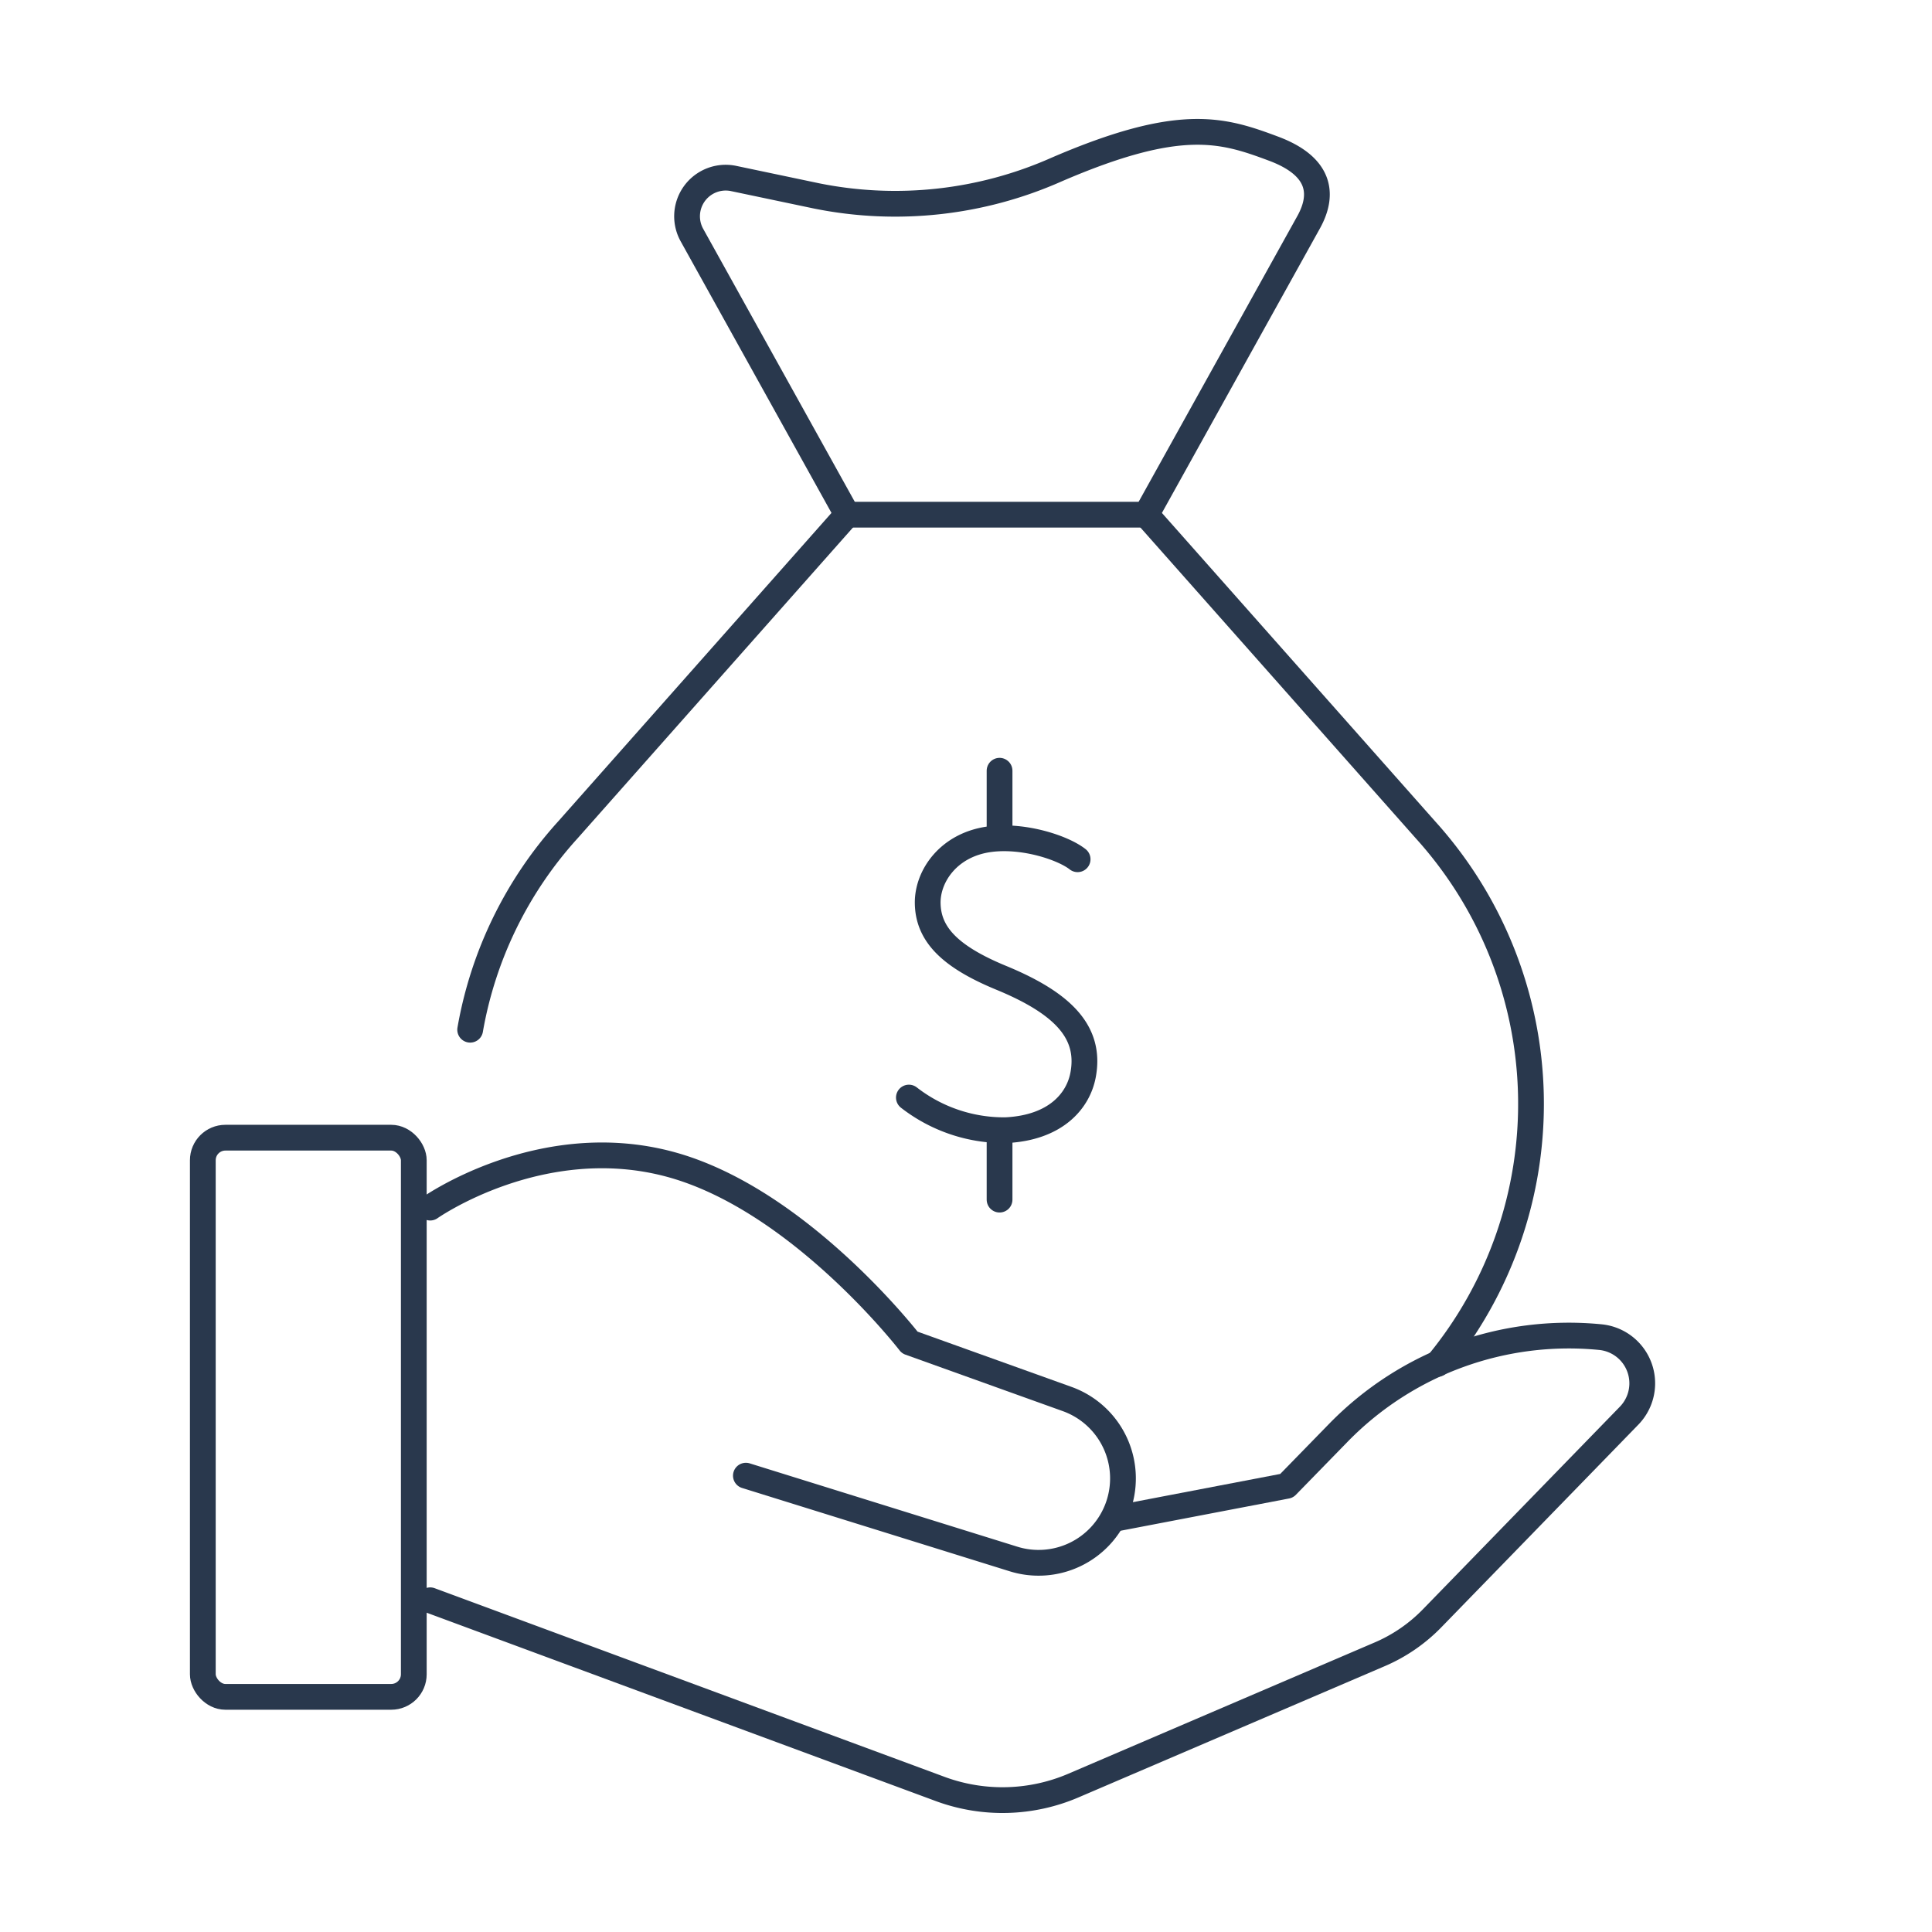
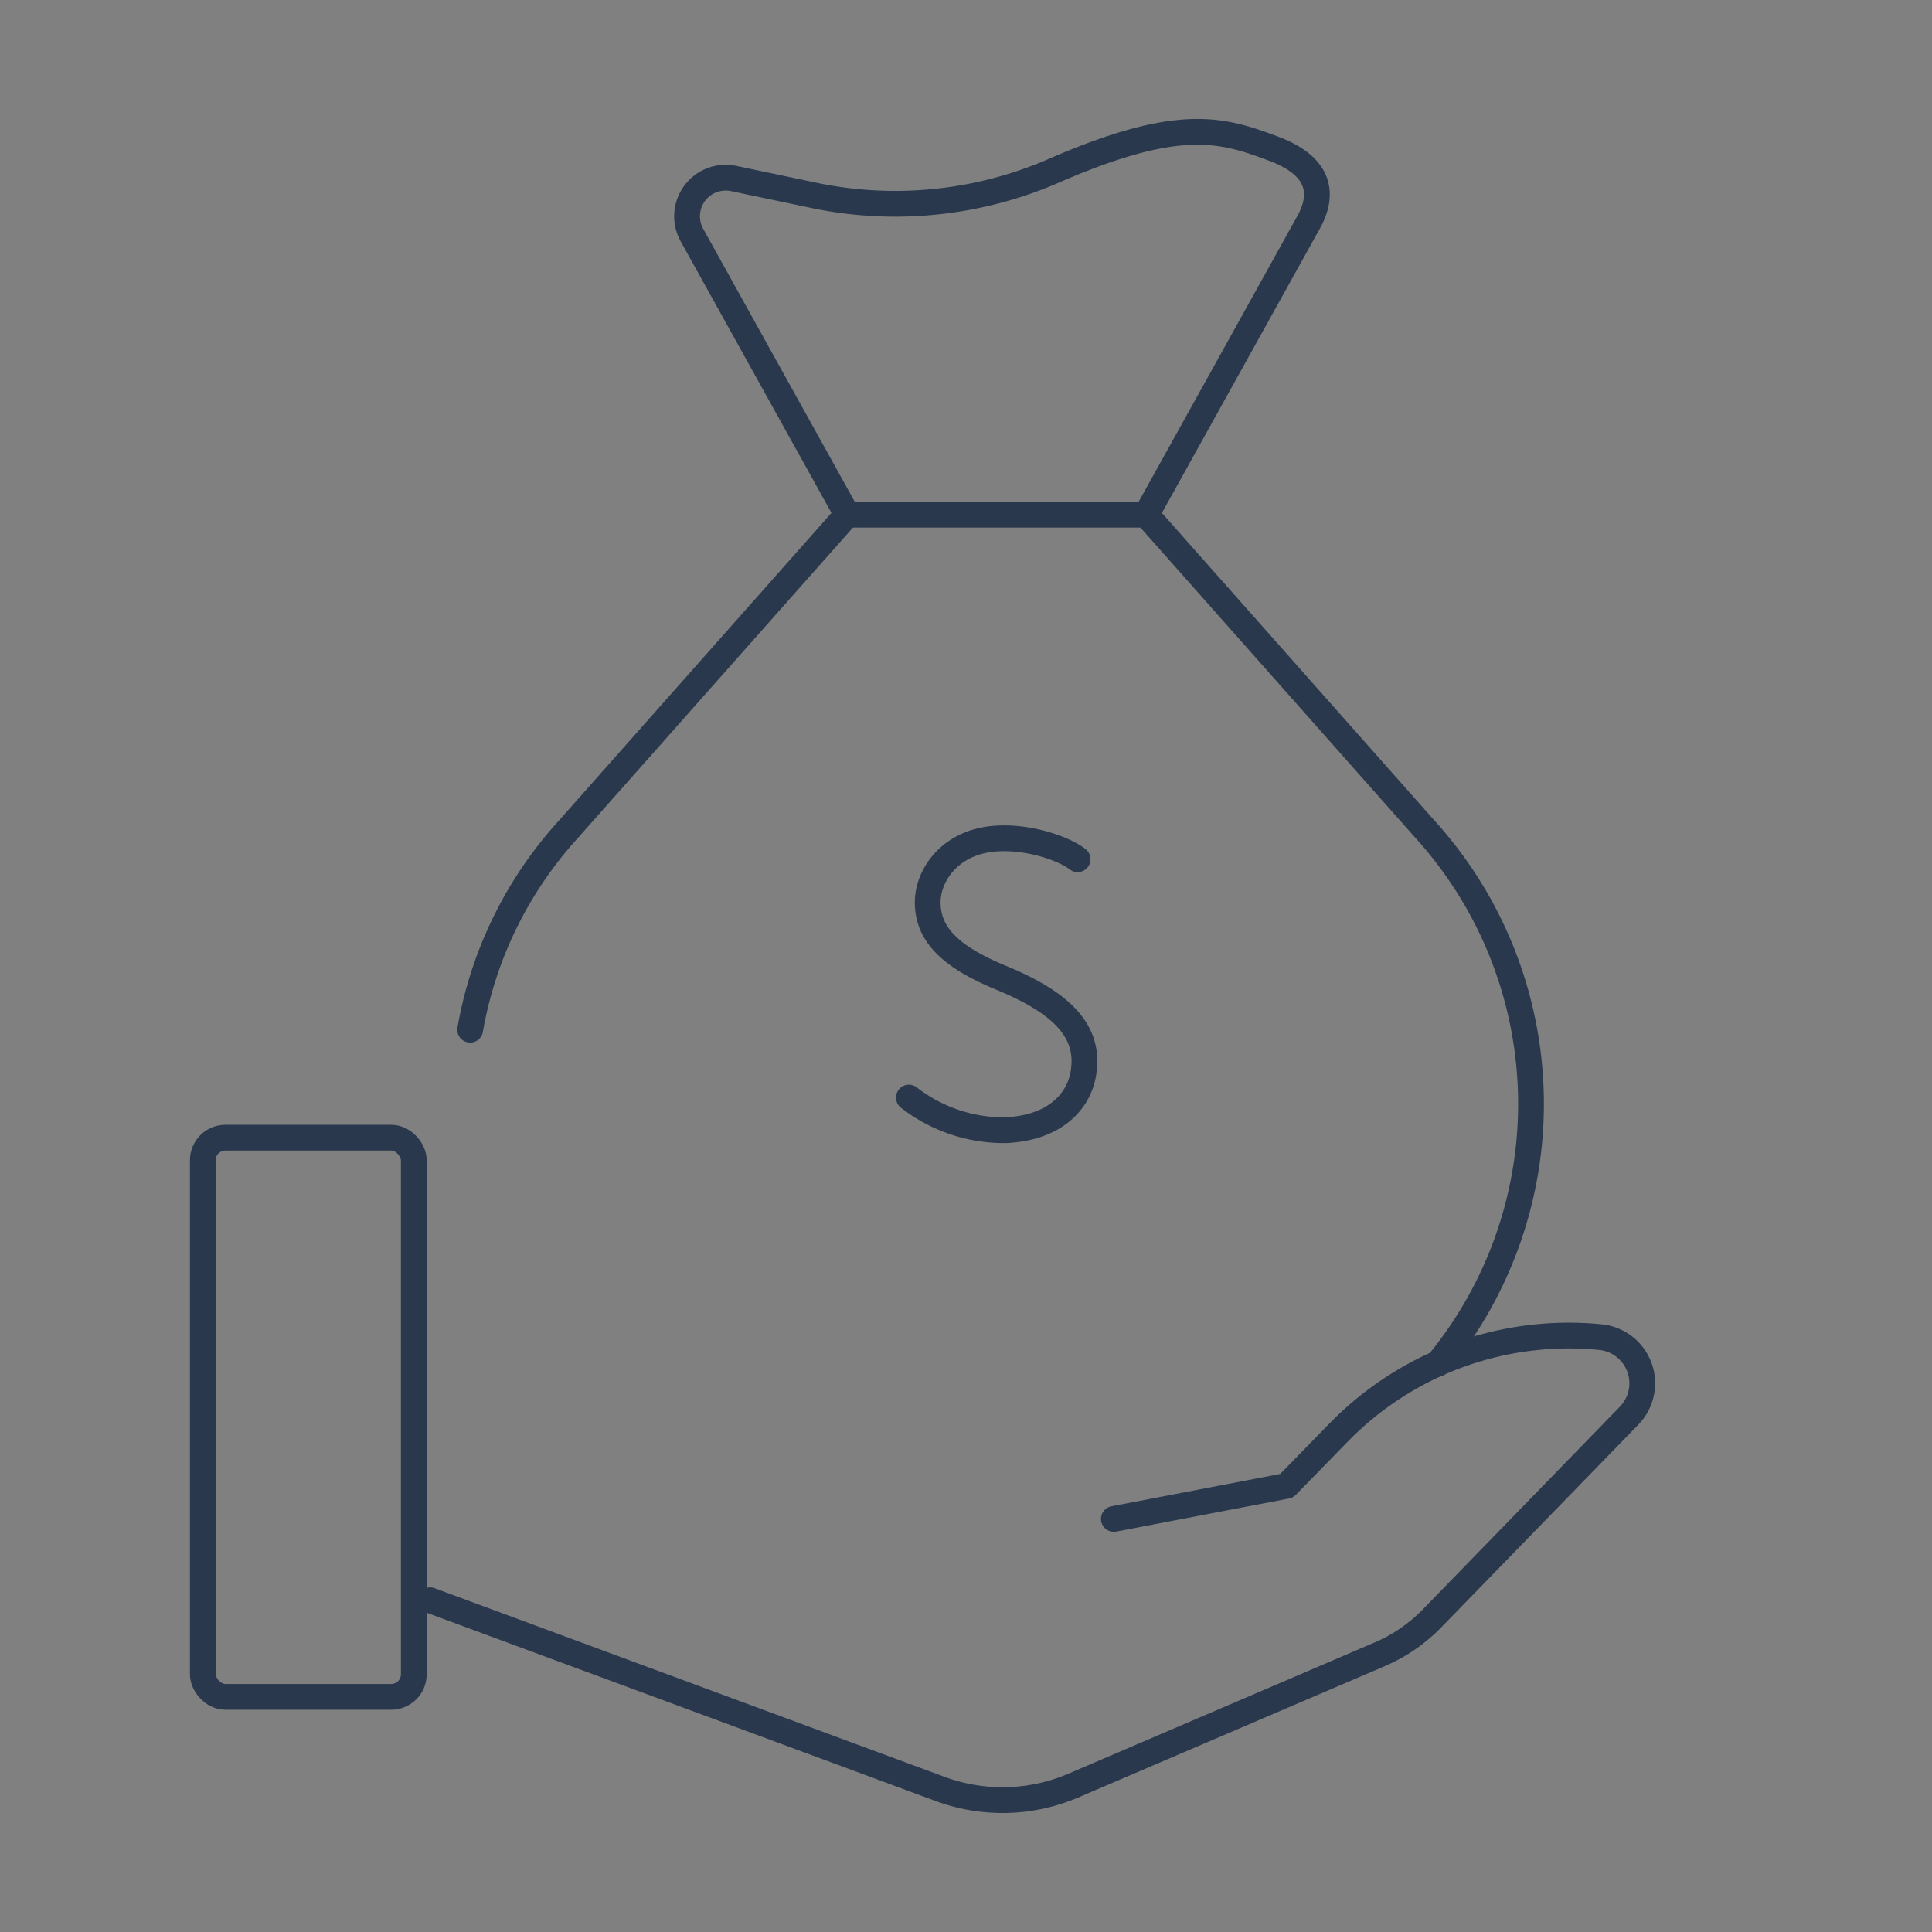
<svg xmlns="http://www.w3.org/2000/svg" width="300" height="300" viewBox="0 0 300 300">
  <rect x="0" y="0" width="300" height="300" fill="#808080" stroke="none" />
  <defs>
    <clipPath id="clip-Icons_Prämie__">
      <rect width="300" height="300" />
    </clipPath>
  </defs>
  <g id="Icons_Prämie__" data-name="Icons_Prämie_!??!?!" clip-path="url(#clip-Icons_Prämie__)">
-     <rect width="300" height="300" fill="#fff" />
    <g id="Komponente_112_1" data-name="Komponente 112 – 1" transform="translate(31.494 20.478)">
      <path id="Pfad_1793" data-name="Pfad 1793" d="M2713.216,1002.667c-2.229-1.76-8.263-3.781-13.523-3.128-6.482.8-9.821,5.751-9.755,9.962.074,4.786,3.4,8.271,11.411,11.574,9.8,4.04,13.946,8.578,12.715,15.1-.766,4.048-4.284,8.2-12.006,8.566a24.045,24.045,0,0,1-15.041-5.067" transform="translate(-2577.379 -889.722)" fill="none" stroke="#29384d" stroke-linecap="round" stroke-linejoin="round" stroke-width="4" />
-       <line id="Linie_259" data-name="Linie 259" y2="10.054" transform="translate(123.717 155.745)" fill="none" stroke="#29384d" stroke-linecap="round" stroke-linejoin="round" stroke-width="4" />
-       <line id="Linie_260" data-name="Linie 260" y1="9.974" transform="translate(123.717 99.202)" fill="none" stroke="#29384d" stroke-linecap="round" stroke-linejoin="round" stroke-width="4" />
      <path id="Pfad_1794" data-name="Pfad 1794" d="M2635.2,1055.4a62.031,62.031,0,0,1,15.169-31.028l43.372-48.953-24.106-43.408a6,6,0,0,1,6.481-8.787l12.9,2.71a61.737,61.737,0,0,0,37.179-4.072c19.282-8.328,25.829-6.235,33.775-3.263,6.943,2.6,8.008,6.766,5.421,11.424l-25.213,45.4,43.374,48.953a63.435,63.435,0,0,1,1.857,82.922" transform="translate(-2593.686 -915.985)" fill="none" stroke="#29384d" stroke-linecap="round" stroke-linejoin="round" stroke-width="4" />
      <line id="Linie_261" data-name="Linie 261" x2="46.436" transform="translate(100.049 59.44)" fill="none" stroke="#29384d" stroke-linecap="round" stroke-linejoin="round" stroke-width="4" />
-       <path id="Pfad_1796" data-name="Pfad 1796" d="M2630.483,1044.966s17.218-12.127,37.255-6.722,37.213,27.67,37.213,27.67l24.431,8.77a13.1,13.1,0,0,1,7.738,17.2h0a13.1,13.1,0,0,1-16.061,7.643l-41.553-12.937" transform="translate(-2595.178 -877.927)" fill="none" stroke="#29384d" stroke-linecap="round" stroke-linejoin="round" stroke-width="4" />
      <rect id="Rechteck_998" data-name="Rechteck 998" width="32.76" height="86.827" rx="3.504" transform="translate(0 156.181)" fill="none" stroke="#29384d" stroke-linecap="round" stroke-linejoin="round" stroke-width="4" />
      <path id="Pfad_1795" data-name="Pfad 1795" d="M2630.483,1099.243l79.355,29.359a27.941,27.941,0,0,0,20.526-.589l47.578-20.389a25.139,25.139,0,0,0,8.114-5.577l30.593-31.467a7.207,7.207,0,0,0-4.463-12.2h0a49.98,49.98,0,0,0-40.675,14.848l-8.04,8.244-26.829,5.138" transform="translate(-2595.178 -871.23)" fill="none" stroke="#29384d" stroke-linecap="round" stroke-linejoin="round" stroke-width="4" />
    </g>
  </g>
</svg>